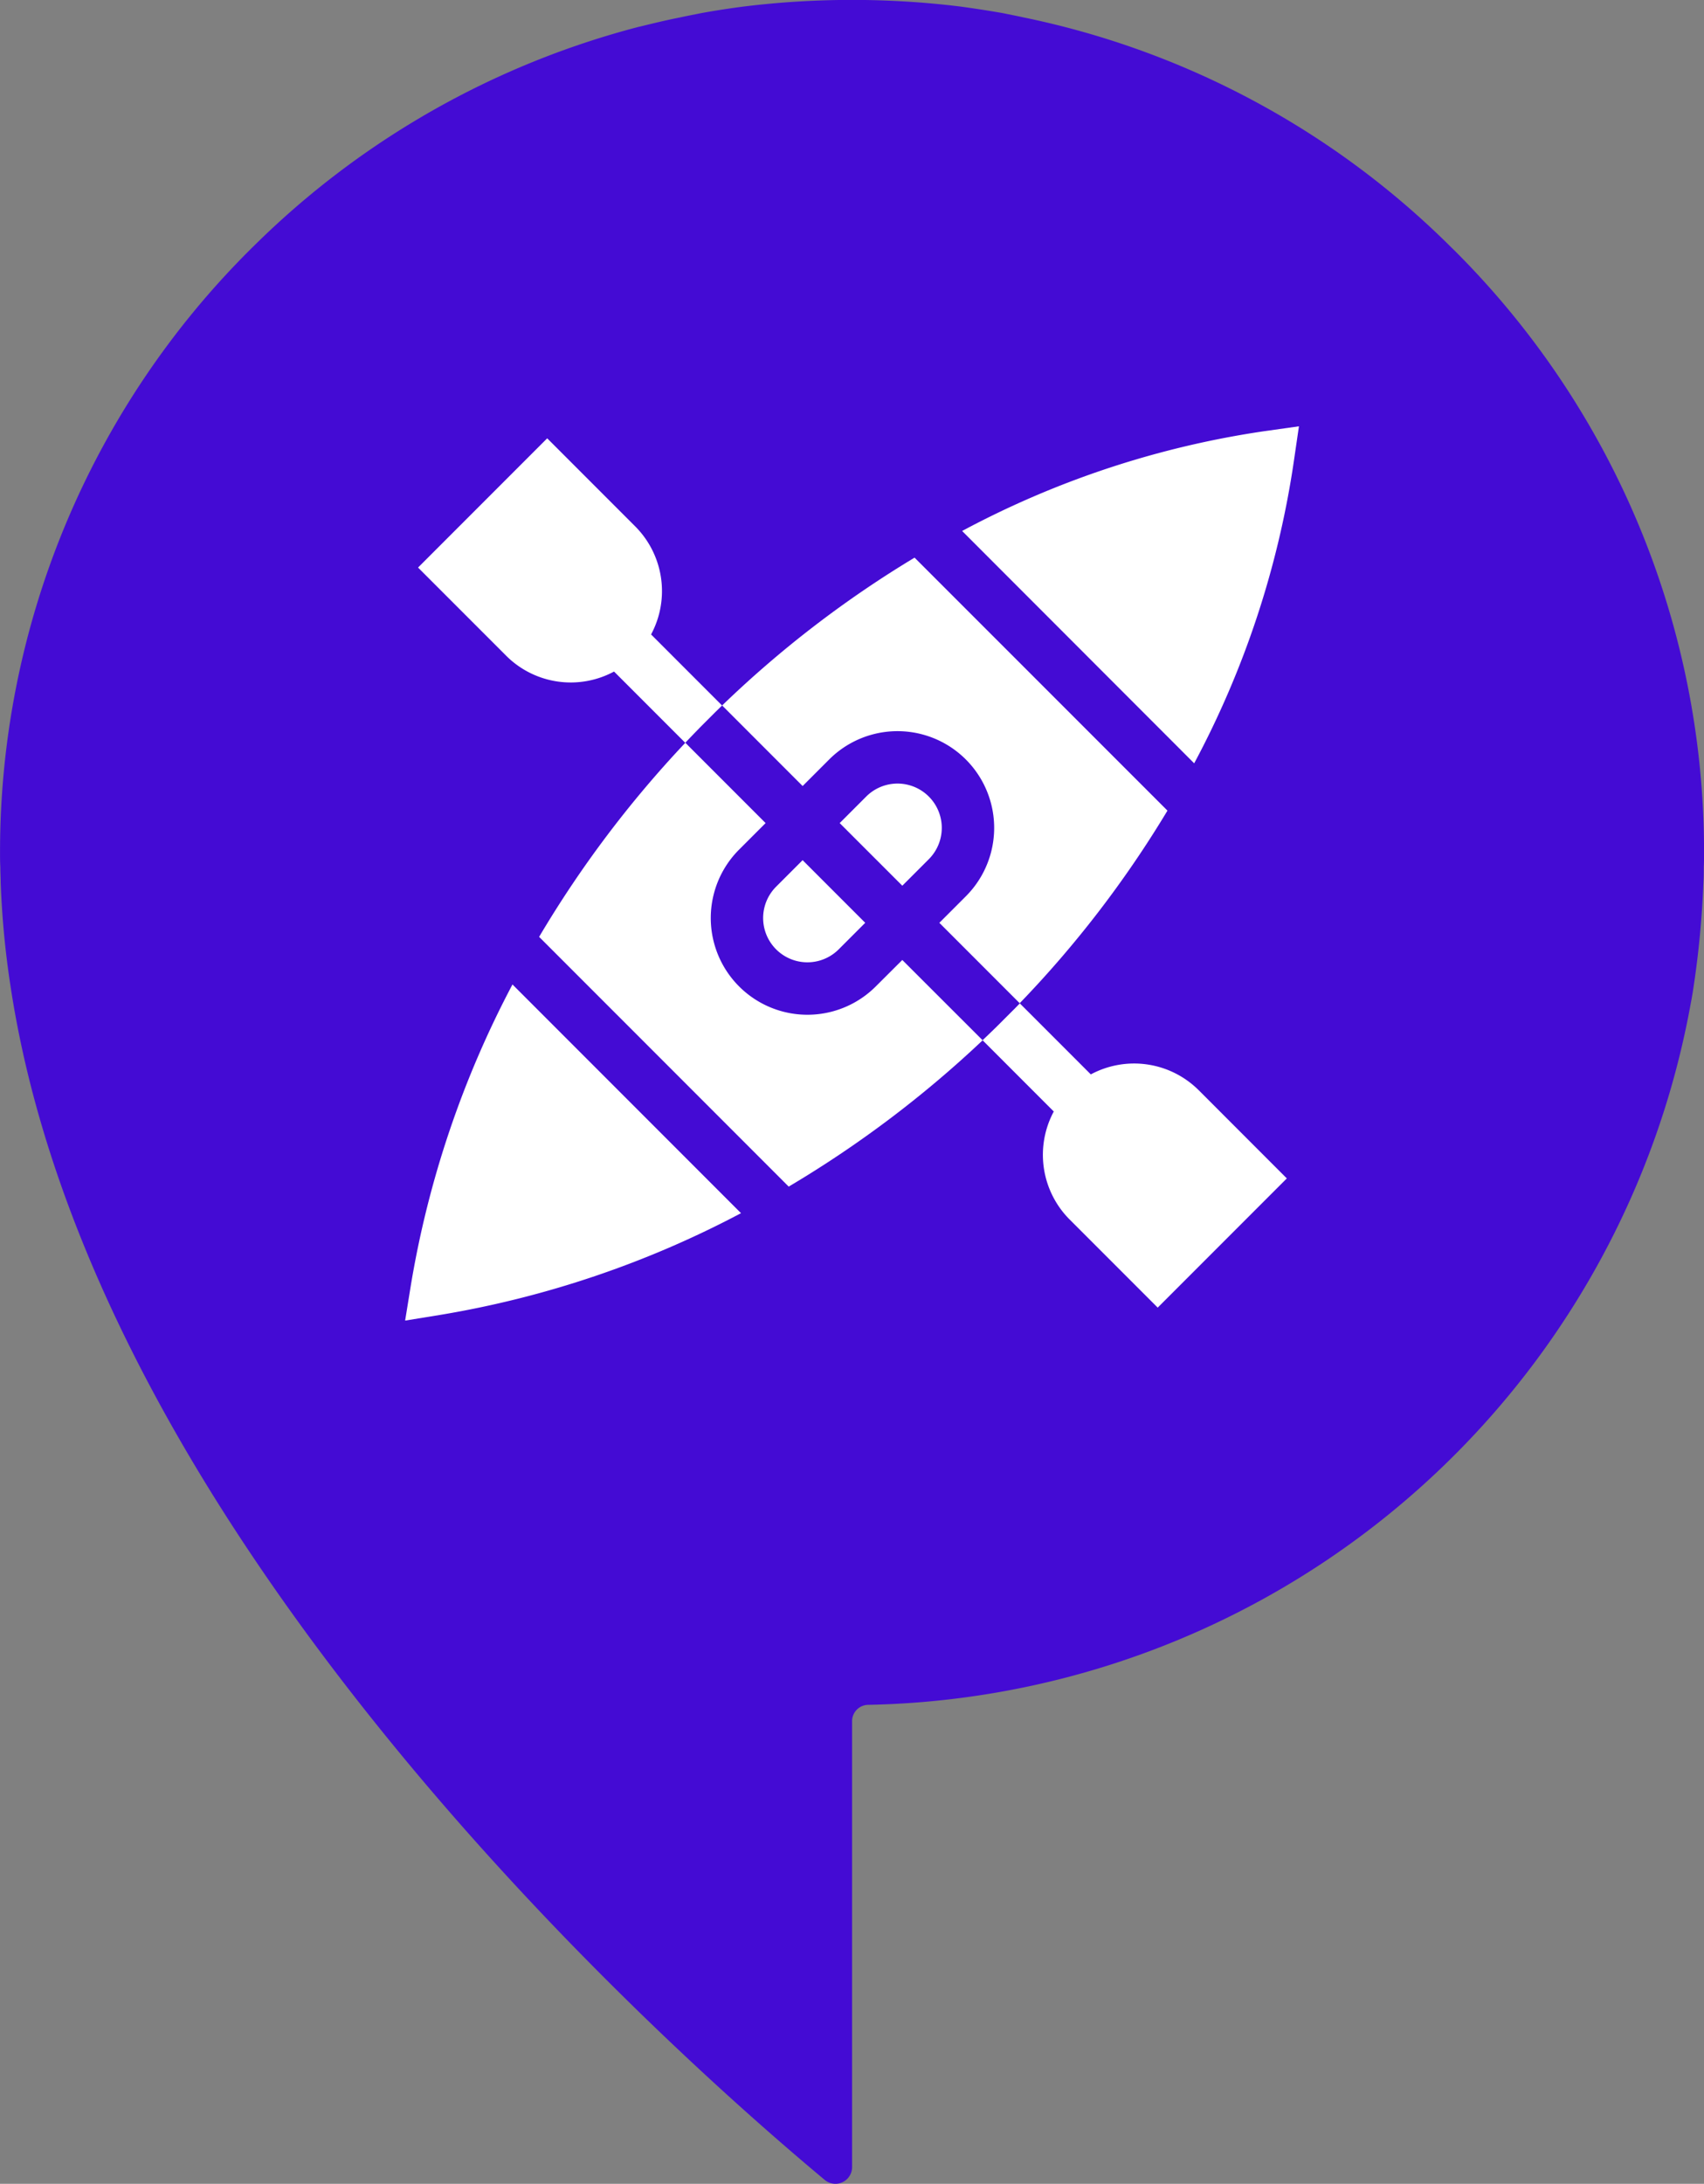
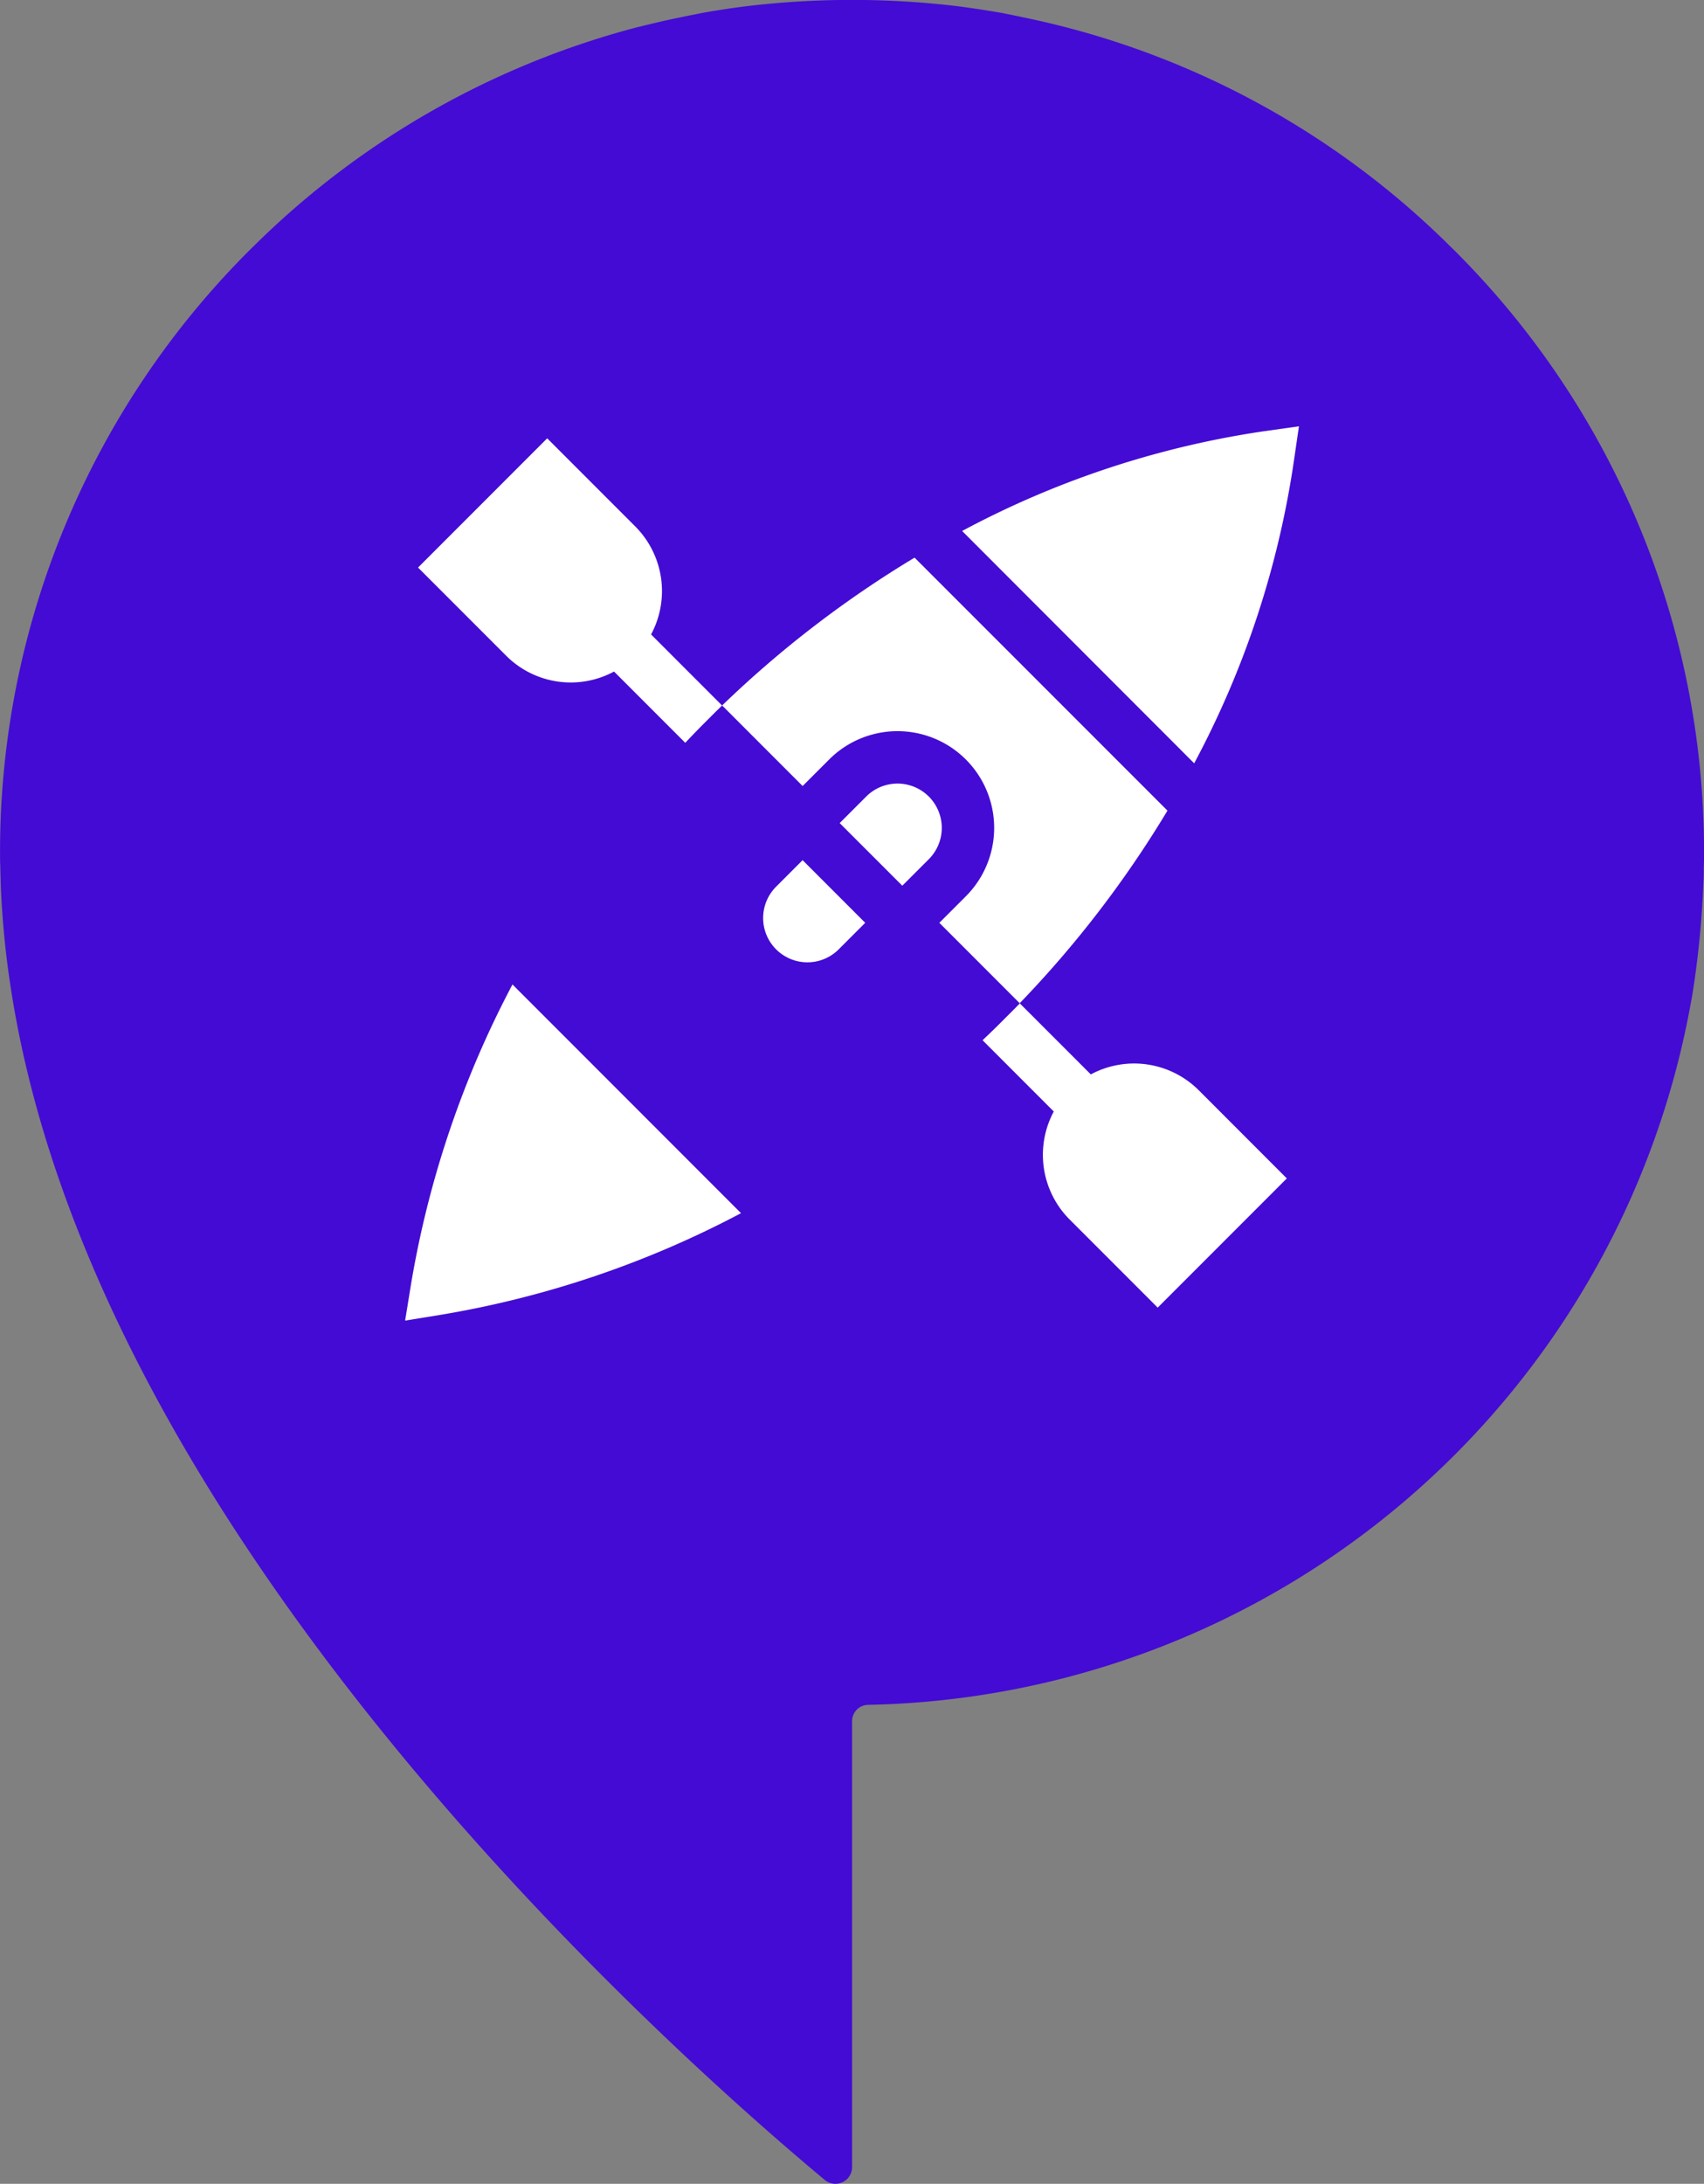
<svg xmlns="http://www.w3.org/2000/svg" width="78.082" height="100" viewBox="0 0 78.082 100">
  <rect x="0" y="0" width="78.082" height="100" fill="#808080" stroke="none" />
  <g id="Groupe_1621" data-name="Groupe 1621" transform="translate(-6789.826 -9180)">
    <path id="Tracé_2194" data-name="Tracé 2194" d="M1275.356,66.3a38.84,38.84,0,0,0-19.595-10.52c-.322-.072-.627-.129-.945-.195-.641-.112-1.281-.211-1.933-.3a40.716,40.716,0,0,0-9.952,0c-.653.085-1.293.184-1.933.3-.318.066-.636.123-.958.195-.625.123-1.248.274-1.876.428h-.011a39.05,39.05,0,0,0-17.584,9.969c-.083.083-.167.162-.25.246a38.893,38.893,0,0,0-11.451,27.591c0,.235,0,.458.013.664v.016c0,.235.016.458.016.68a40.837,40.837,0,0,0,.445,4.728c1.212,8.056,4.7,15.941,9.134,23.109.031.052.063.1.095.155,9.369,15.066,22.835,27.061,28.087,31.439a.764.764,0,0,0,1.253-.584V133.8a.747.747,0,0,1,.748-.75,39.083,39.083,0,0,0,37.682-32.12c.055-.278.1-.557.14-.831a42.8,42.8,0,0,0,.441-4.728c.015-.222.015-.456.015-.68v-.016c.013-.206.013-.43.013-.664A38.849,38.849,0,0,0,1275.5,66.44c-.044-.044-.085-.083-.129-.124Z" transform="translate(5580.96 9125.016)" fill="#440bd4" />
    <g id="Groupe_1620" data-name="Groupe 1620" transform="translate(6808.39 9199.518)">
      <path id="Tracé_2195" data-name="Tracé 2195" d="M1232.284,79.826l3.687,3.687,1.215-1.215a4.429,4.429,0,0,1,6.264,6.264l-1.215,1.215,1.9,1.9,1.782,1.782a49.174,49.174,0,0,0,6.771-8.82L1241.1,73.055a49.228,49.228,0,0,0-8.82,6.771" transform="translate(-1217.756 -67.038)" fill="#fff" />
      <path id="Tracé_2196" data-name="Tracé 2196" d="M1240.179,83.839a2.028,2.028,0,0,0-2.869-2.868l-1.215,1.215,2.869,2.868Z" transform="translate(-1216.182 -64.014)" fill="#fff" />
      <path id="Tracé_2197" data-name="Tracé 2197" d="M1222.27,100.633l-.267,1.645,1.645-.267a45.326,45.326,0,0,0,13.746-4.652l-10.472-10.472a45.323,45.323,0,0,0-4.652,13.746" transform="translate(-1222.003 -61.325)" fill="#fff" />
      <path id="Tracé_2198" data-name="Tracé 2198" d="M1255.5,68.8l-1.578.222a42.35,42.35,0,0,0-13.856,4.571L1250.7,84.232a42.358,42.358,0,0,0,4.57-13.856Z" transform="translate(-1214.543 -68.797)" fill="#fff" />
-       <path id="Tracé_2199" data-name="Tracé 2199" d="M1241.776,90.211a4.429,4.429,0,1,1-6.264-6.264l1.215-1.215-3.678-3.678a50.274,50.274,0,0,0-6.7,8.888l11.436,11.436a50.282,50.282,0,0,0,8.888-6.7L1242.991,89Z" transform="translate(-1220.209 -64.56)" fill="#fff" />
      <path id="Tracé_2200" data-name="Tracé 2200" d="M1234.206,84.074a2.028,2.028,0,1,0,2.869,2.868l1.215-1.215-2.869-2.868Z" transform="translate(-1217.207 -62.989)" fill="#fff" />
      <path id="Tracé_2201" data-name="Tracé 2201" d="M1235.3,82.469l.766-.766.287-.28,3.688,3.687-3.688-3.687-3.254-3.254a4.193,4.193,0,0,0-.723-4.944l-4.037-4.037-5.918,5.918,4.037,4.037a4.187,4.187,0,0,0,4.944.725l3.263,3.263c.209-.222.422-.442.636-.661" transform="translate(-1221.829 -68.635)" fill="#fff" />
      <path id="Tracé_2202" data-name="Tracé 2202" d="M1242.155,87.785l-.766.766q-.329.322-.661.636l3.263,3.264a4.193,4.193,0,0,0,.725,4.944l4.037,4.036,5.917-5.916-4.036-4.037a4.194,4.194,0,0,0-4.946-.726l-3.254-3.253c-.092.1-.185.191-.278.287" transform="translate(-1214.268 -61.072)" fill="#fff" />
    </g>
  </g>
</svg>